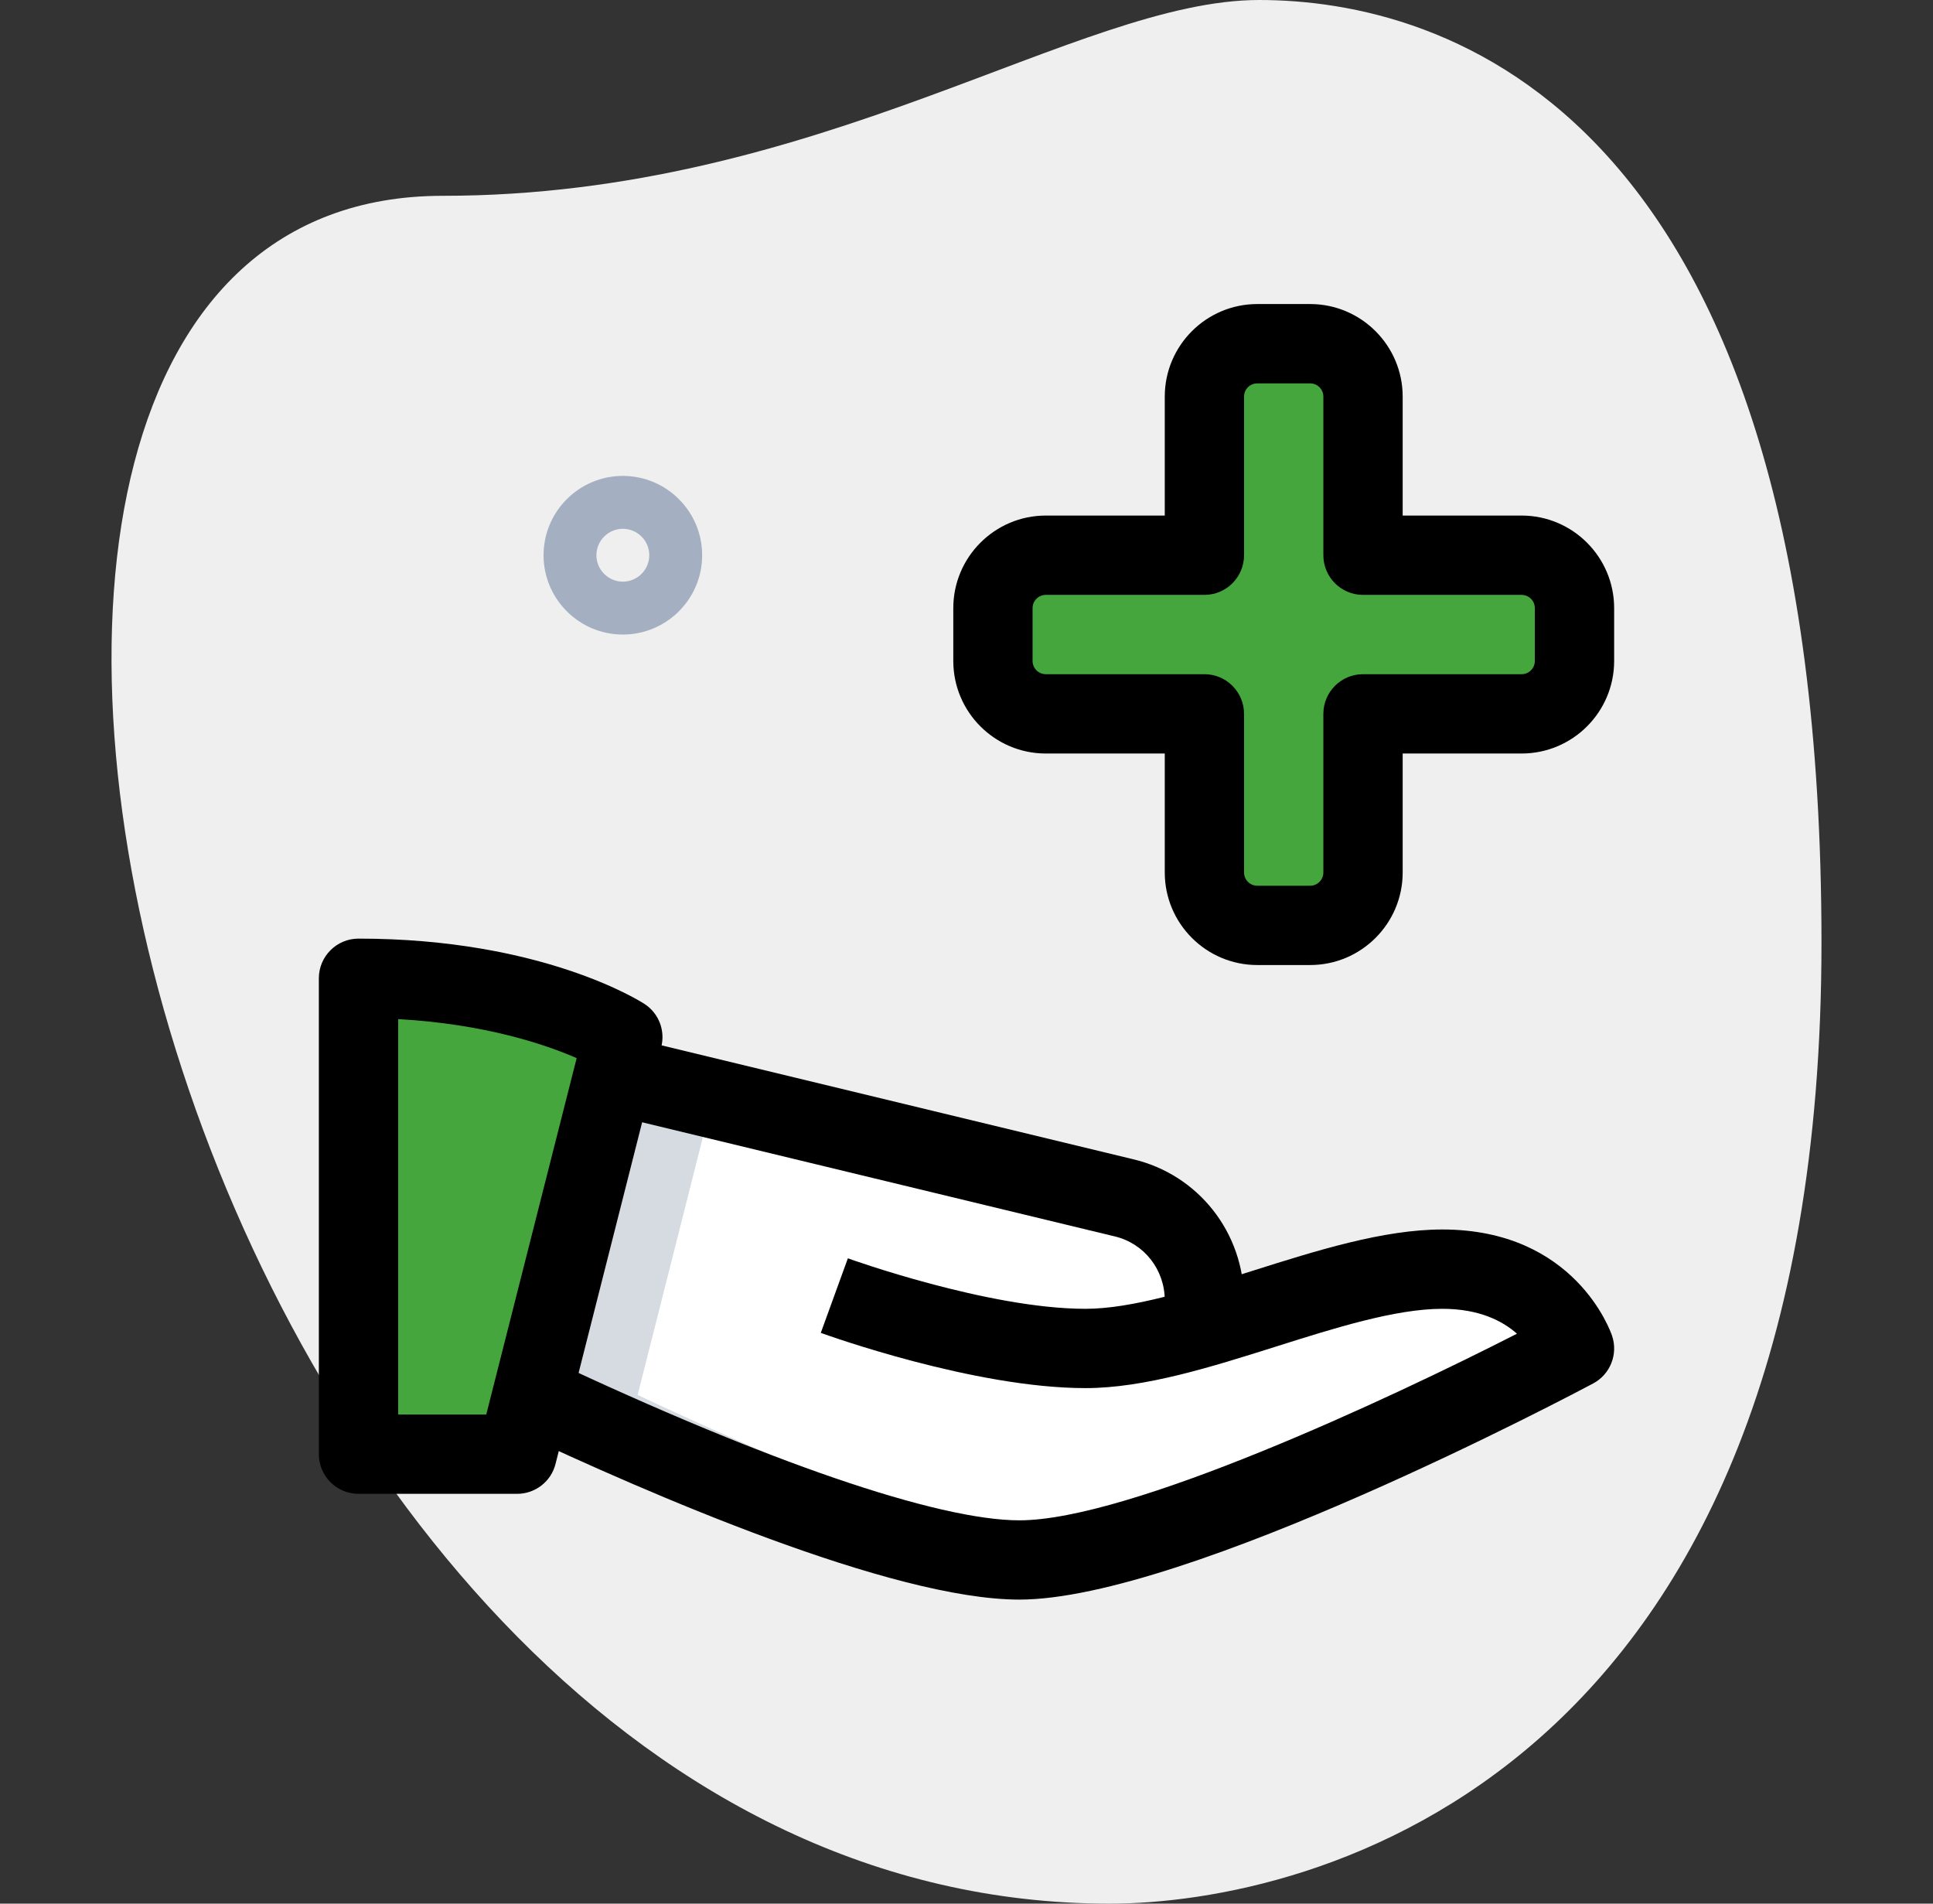
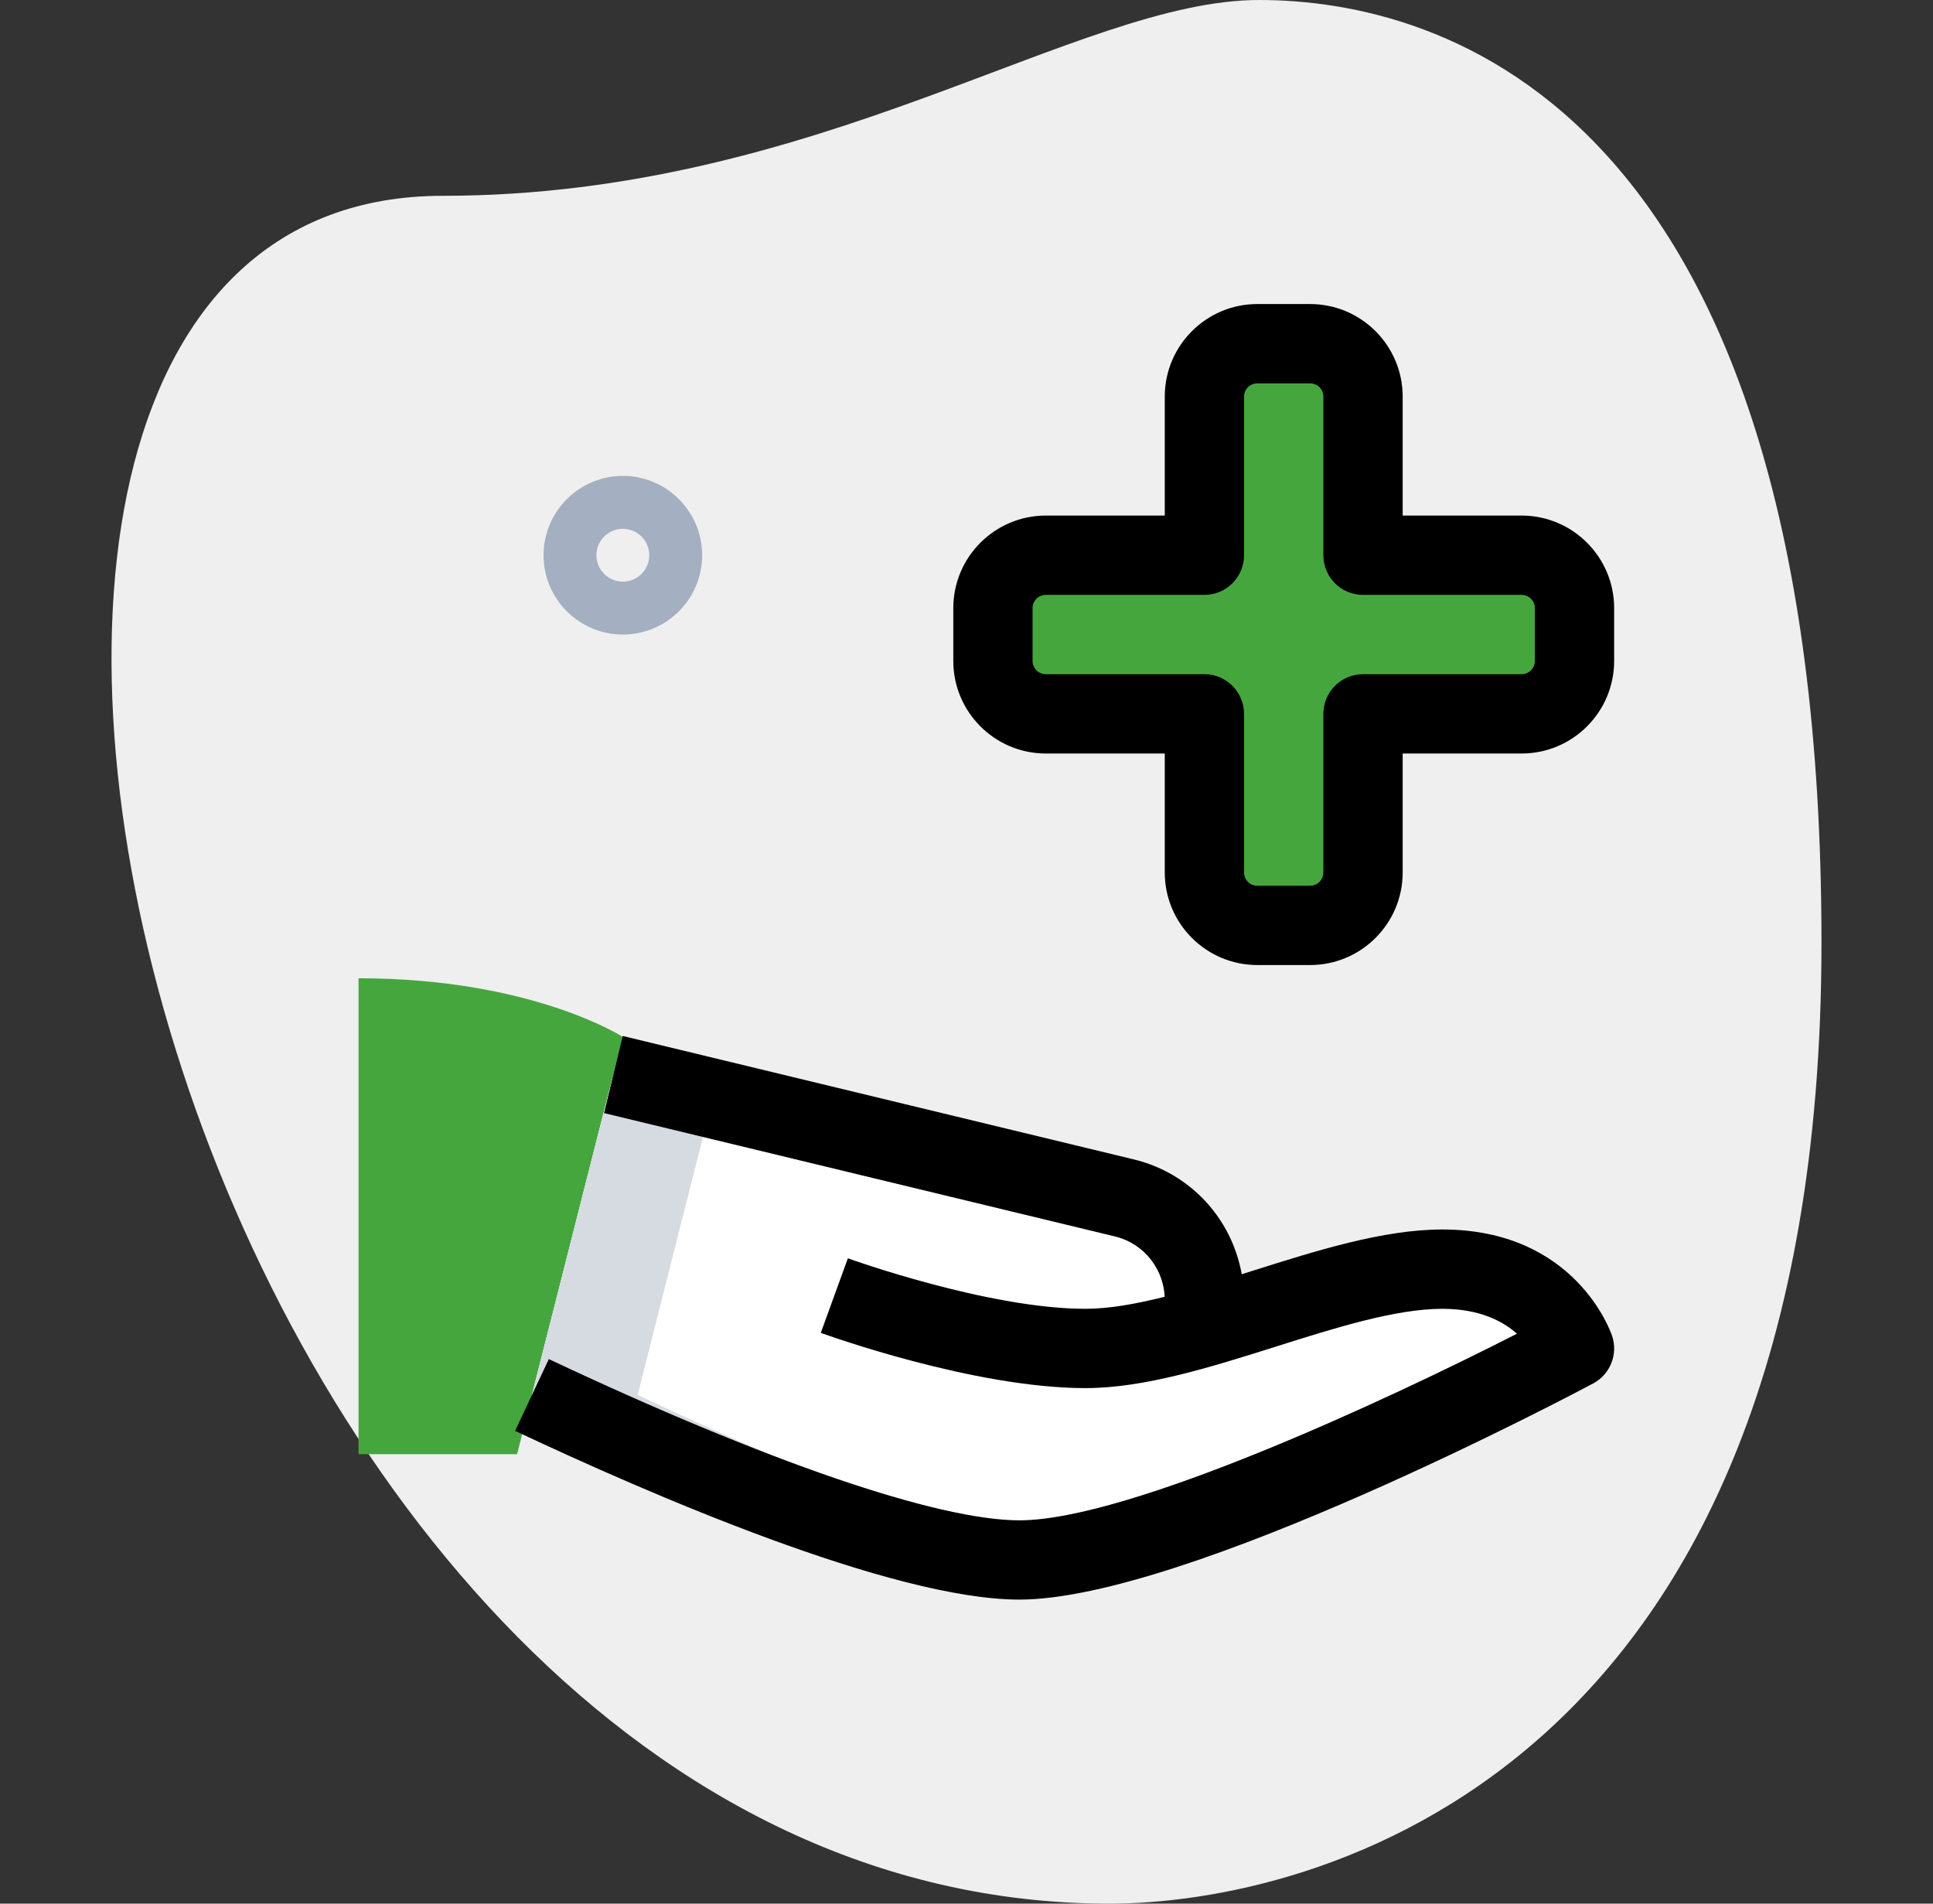
<svg xmlns="http://www.w3.org/2000/svg" width="65" height="64" viewBox="0 0 65 64" fill="none">
  <rect x="0" y="0" width="65" height="64" fill="#333333" stroke="none" />
  <path d="M14.889 6.583C27.548 6.583 36.241 0 42.34 0C48.44 0 61.25 3.52 61.25 31.693C61.25 59.866 44.017 64 37.307 64C5.891 64.002 -7.529 6.583 14.889 6.583V6.583Z" fill="#EFEFEF" />
  <path d="M20.944 34.862L20.624 36.125L17.887 46.898L17.389 48.889H12.056V32.889C17.904 32.889 20.944 34.862 20.944 34.862V34.862Z" fill="#46A63E" />
  <path d="M52.944 45.333C52.944 45.333 39.611 52.444 34.278 52.444C30.029 52.444 21.282 48.498 17.887 46.898L20.624 36.124L37.78 40.267C39.38 40.64 40.5 42.08 40.5 43.715V44.604C43.238 43.822 46.153 42.666 48.5 42.666C52.056 42.666 52.944 45.333 52.944 45.333Z" fill="white" />
  <path d="M42.278 11.556H44.056C45.037 11.556 45.833 12.352 45.833 13.334V18.667H51.167C52.148 18.667 52.944 19.463 52.944 20.445V22.223C52.944 23.204 52.148 24 51.167 24H45.833V29.334C45.833 30.315 45.037 31.111 44.056 31.111H42.278C41.297 31.111 40.5 30.315 40.5 29.334V24H35.167C34.185 24 33.389 23.204 33.389 22.223V20.445C33.389 19.463 34.185 18.667 35.167 18.667H40.5V13.334C40.5 12.352 41.297 11.556 42.278 11.556Z" fill="#46A63E" />
-   <path d="M15.611 33.156V48.889H12.056V32.889C13.389 32.889 14.58 32.996 15.611 33.156Z" fill="#46A63E" />
-   <path d="M38.722 24H35.167C34.189 24 33.389 23.2 33.389 22.222V20.445C33.389 19.467 34.189 18.667 35.167 18.667H38.722C37.745 18.667 36.945 19.467 36.945 20.445V22.222C36.945 23.2 37.745 24 38.722 24Z" fill="#46A63E" />
  <path d="M36.002 52.267C35.362 52.373 34.793 52.444 34.278 52.444C30.029 52.444 21.282 48.498 17.887 46.898L20.624 36.124L23.967 36.924L21.442 46.898C24.411 48.302 31.451 51.484 36.002 52.267Z" fill="#D5DBE1" />
-   <path d="M17.389 50.222H12.056C11.32 50.222 10.722 49.625 10.722 48.889V32.889C10.722 32.153 11.32 31.556 12.056 31.556C18.233 31.556 21.535 33.664 21.673 33.753C22.152 34.064 22.377 34.646 22.235 35.199L18.68 49.218C18.532 49.808 17.999 50.222 17.389 50.222ZM13.389 47.556H16.351L19.391 35.574C18.347 35.118 16.324 34.427 13.389 34.262V47.556Z" fill="black" />
  <path d="M34.278 53.778C29.995 53.778 21.814 50.222 17.32 48.105L18.456 45.692C25.762 49.138 31.529 51.113 34.278 51.113C37.959 51.113 46.649 47.067 51.01 44.839C50.532 44.414 49.748 44.002 48.5 44.002C46.927 44.002 44.88 44.647 42.902 45.273C40.729 45.959 38.484 46.668 36.5 46.668C32.754 46.668 27.808 44.885 27.6 44.811L28.511 42.304C28.557 42.322 33.225 44.002 36.5 44.002C38.073 44.002 40.12 43.356 42.098 42.731C44.271 42.044 46.516 41.335 48.5 41.335C52.966 41.335 54.162 44.768 54.21 44.914C54.415 45.531 54.146 46.206 53.572 46.512C53.016 46.807 39.88 53.778 34.278 53.778V53.778Z" fill="black" />
  <path d="M41.833 44.605H39.167V43.716C39.167 42.683 38.472 41.799 37.478 41.566L20.313 37.422L20.939 34.829L38.093 38.971C40.292 39.485 41.833 41.437 41.833 43.716V44.605Z" fill="black" />
  <path d="M44.056 32.444H42.278C40.562 32.444 39.167 31.049 39.167 29.333V25.333H35.167C33.451 25.333 32.056 23.938 32.056 22.222V20.444C32.056 18.729 33.451 17.333 35.167 17.333H39.167V13.333C39.167 11.618 40.562 10.222 42.278 10.222H44.056C45.771 10.222 47.167 11.618 47.167 13.333V17.333H51.167C52.882 17.333 54.278 18.729 54.278 20.444V22.222C54.278 23.938 52.882 25.333 51.167 25.333H47.167V29.333C47.167 31.049 45.771 32.444 44.056 32.444ZM35.167 20C34.921 20 34.722 20.199 34.722 20.444V22.222C34.722 22.467 34.921 22.666 35.167 22.666H40.5C41.236 22.666 41.833 23.264 41.833 24V29.333C41.833 29.578 42.032 29.778 42.278 29.778H44.056C44.301 29.778 44.5 29.578 44.5 29.333V24C44.5 23.264 45.097 22.666 45.833 22.666H51.167C51.412 22.666 51.611 22.467 51.611 22.222V20.444C51.611 20.199 51.412 20 51.167 20H45.833C45.097 20 44.5 19.402 44.5 18.666V13.333C44.5 13.088 44.301 12.889 44.056 12.889H42.278C42.032 12.889 41.833 13.088 41.833 13.333V18.666C41.833 19.402 41.236 20 40.5 20H35.167Z" fill="black" />
  <path d="M20.944 21.333C19.474 21.333 18.278 20.137 18.278 18.667C18.278 17.196 19.474 16 20.944 16C22.415 16 23.611 17.196 23.611 18.667C23.611 20.137 22.415 21.333 20.944 21.333ZM20.944 17.778C20.456 17.778 20.055 18.176 20.055 18.667C20.055 19.157 20.456 19.555 20.944 19.555C21.433 19.555 21.833 19.157 21.833 18.667C21.833 18.176 21.433 17.778 20.944 17.778Z" fill="#A4AFC1" />
</svg>